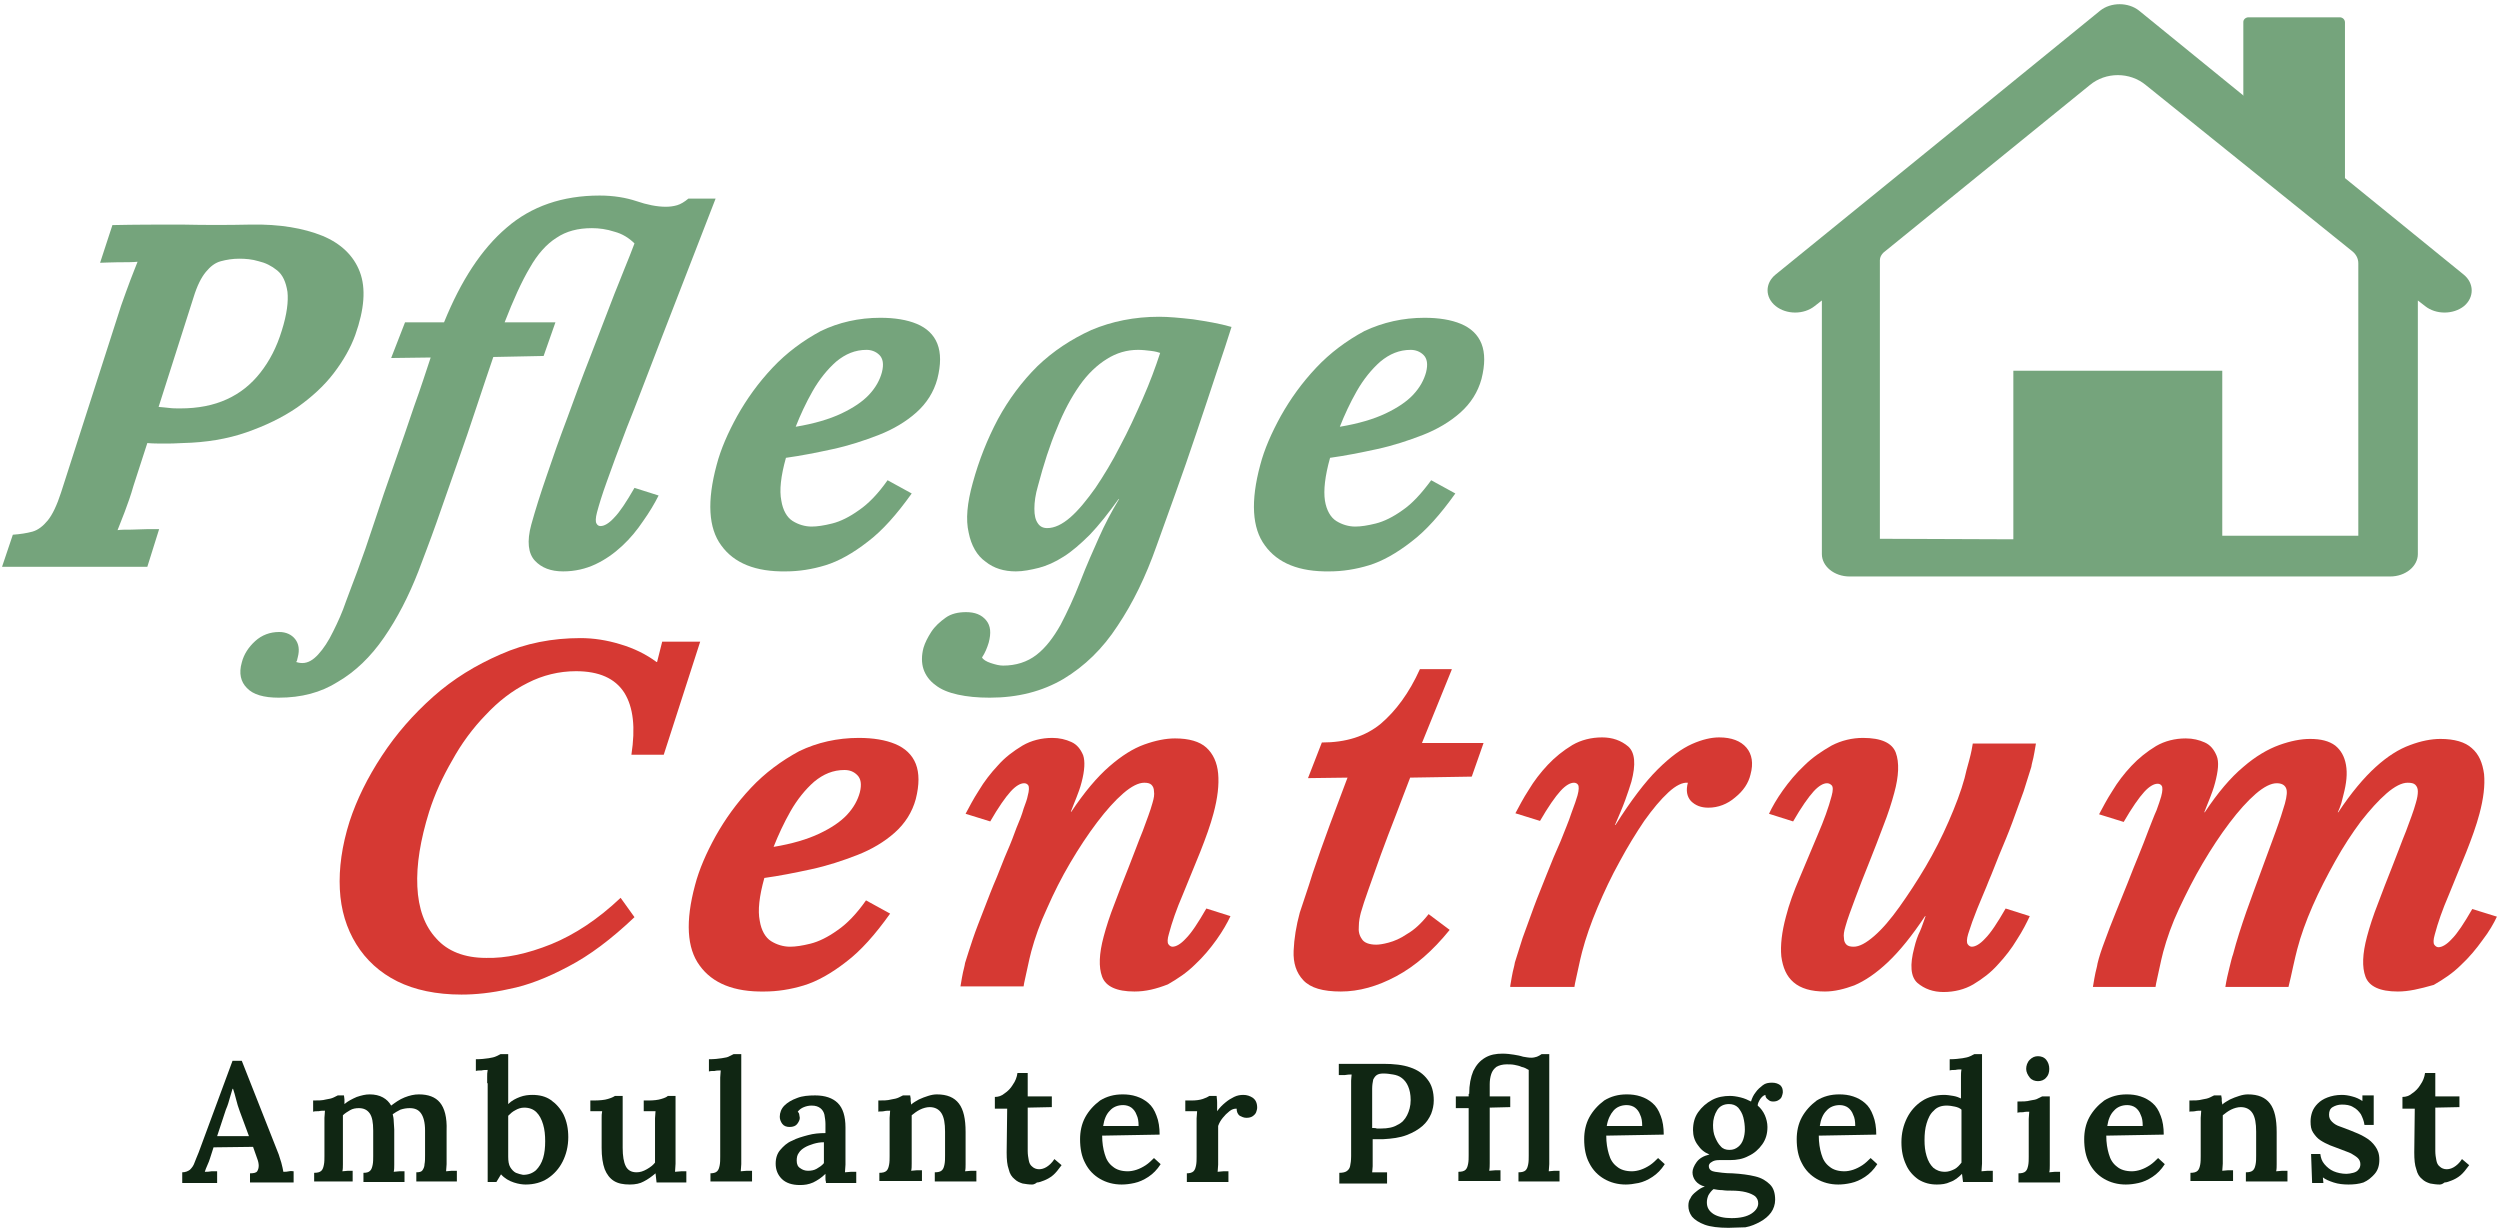
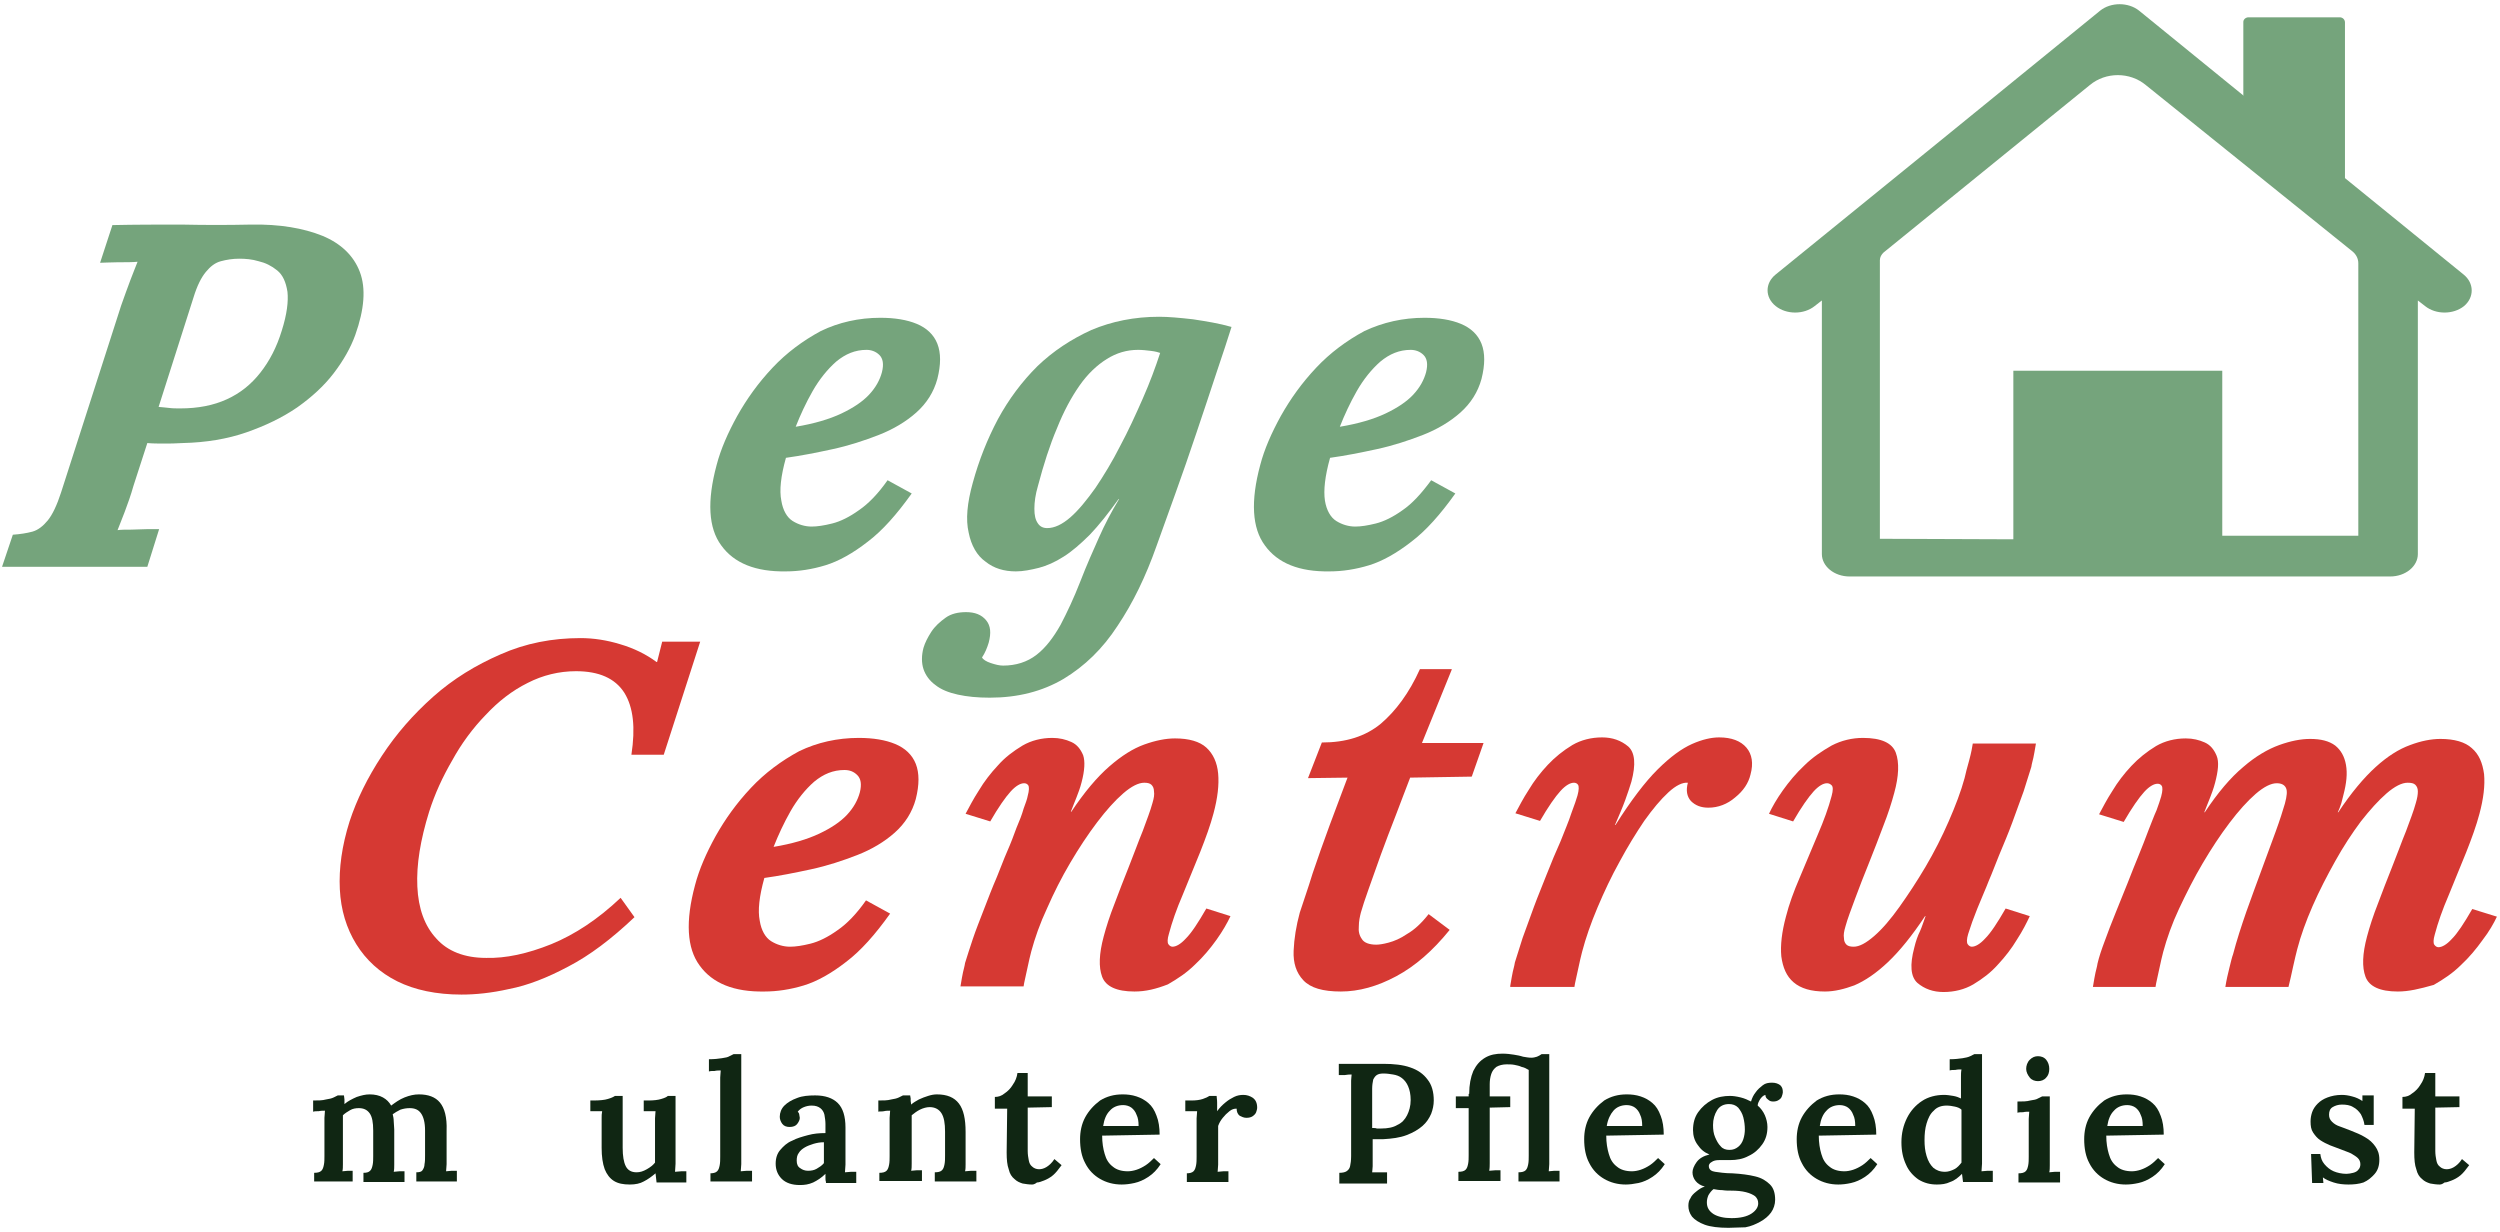
<svg xmlns="http://www.w3.org/2000/svg" width="142" height="70" viewBox="0 0 142 70" fill="none">
  <path d="M14.258 12.756C15.891 12.727 17.232 12.959 18.311 13.393C19.361 13.826 20.09 14.521 20.439 15.446C20.789 16.372 20.702 17.558 20.177 19.033C19.915 19.756 19.506 20.479 18.952 21.203C18.398 21.926 17.699 22.562 16.882 23.14C16.037 23.719 15.074 24.182 13.995 24.558C12.917 24.934 11.692 25.136 10.38 25.165C9.972 25.194 9.593 25.194 9.301 25.194C8.98 25.194 8.689 25.194 8.368 25.165L7.581 27.595C7.435 28.116 7.26 28.607 7.085 29.07C6.91 29.533 6.764 29.88 6.677 30.112C6.881 30.083 7.143 30.083 7.464 30.083C7.785 30.083 8.076 30.054 8.397 30.054C8.689 30.054 8.922 30.054 9.039 30.054L8.368 32.194H0.116L0.729 30.372C1.137 30.343 1.516 30.285 1.837 30.198C2.157 30.112 2.449 29.88 2.711 29.562C2.974 29.244 3.236 28.694 3.469 27.971L6.881 17.355C7.056 16.864 7.231 16.372 7.406 15.909C7.581 15.446 7.726 15.099 7.814 14.868C7.522 14.897 7.143 14.897 6.677 14.897C6.239 14.897 5.89 14.926 5.685 14.926L6.385 12.785C7.697 12.756 9.009 12.756 10.322 12.756C11.634 12.785 12.946 12.785 14.258 12.756ZM13.587 14.694C13.208 14.694 12.858 14.752 12.538 14.839C12.217 14.926 11.954 15.128 11.692 15.446C11.43 15.764 11.196 16.227 10.992 16.893L9.009 23.112C9.214 23.14 9.418 23.14 9.593 23.169C9.797 23.198 10.001 23.198 10.234 23.198C11.255 23.198 12.129 23.025 12.887 22.678C13.646 22.331 14.258 21.839 14.783 21.174C15.308 20.508 15.716 19.727 16.007 18.773C16.299 17.847 16.386 17.124 16.328 16.574C16.241 16.025 16.066 15.62 15.745 15.36C15.424 15.099 15.074 14.926 14.695 14.839C14.316 14.723 13.937 14.694 13.587 14.694Z" fill="#75A47C" />
-   <path d="M15.832 39.628C14.986 39.628 14.374 39.455 14.024 39.078C13.674 38.731 13.558 38.24 13.733 37.632C13.849 37.169 14.112 36.764 14.491 36.417C14.87 36.07 15.336 35.897 15.861 35.897C16.24 35.897 16.561 36.041 16.765 36.302C16.969 36.562 17.028 36.909 16.911 37.343C16.911 37.372 16.882 37.43 16.882 37.459C16.882 37.517 16.853 37.545 16.823 37.603C16.911 37.632 17.028 37.661 17.173 37.661C17.494 37.661 17.786 37.488 18.077 37.169C18.369 36.851 18.66 36.417 18.923 35.868C19.185 35.347 19.448 34.769 19.652 34.161C19.885 33.554 20.089 32.975 20.293 32.455C20.585 31.674 20.906 30.748 21.256 29.678C21.605 28.607 21.985 27.508 22.393 26.351C22.801 25.194 23.18 24.095 23.53 23.054C23.909 22.012 24.201 21.087 24.463 20.306L22.218 20.335L23.005 18.31H25.221C26.183 15.938 27.35 14.145 28.778 12.93C30.178 11.715 31.956 11.107 34.056 11.107C34.843 11.107 35.543 11.223 36.155 11.426C36.739 11.628 37.322 11.744 37.817 11.744C38.051 11.744 38.255 11.715 38.459 11.657C38.663 11.599 38.896 11.454 39.1 11.281H40.646C39.421 14.434 38.401 17.066 37.584 19.178C36.768 21.289 36.126 22.996 35.601 24.297C35.106 25.599 34.727 26.612 34.464 27.364C34.202 28.087 34.027 28.665 33.91 29.099C33.823 29.417 33.823 29.649 33.881 29.735C33.939 29.851 34.027 29.88 34.114 29.88C34.318 29.88 34.581 29.735 34.872 29.417C35.193 29.099 35.572 28.521 36.039 27.711L37.409 28.145C37.176 28.607 36.884 29.099 36.534 29.591C36.184 30.112 35.805 30.574 35.339 31.008C34.872 31.442 34.377 31.789 33.823 32.05C33.269 32.31 32.656 32.455 31.986 32.455C31.286 32.455 30.761 32.252 30.382 31.847C30.003 31.442 29.916 30.748 30.178 29.793C30.411 28.954 30.703 28.029 31.053 27.017C31.402 25.975 31.782 24.905 32.219 23.748C32.627 22.62 33.065 21.434 33.531 20.248C33.998 19.062 34.435 17.876 34.901 16.69C35.047 16.343 35.222 15.88 35.456 15.302C35.689 14.723 35.893 14.231 36.039 13.826C35.718 13.508 35.339 13.277 34.901 13.161C34.464 13.017 34.027 12.959 33.619 12.959C32.831 12.959 32.161 13.132 31.607 13.508C31.053 13.855 30.528 14.434 30.09 15.215C29.624 15.996 29.157 17.037 28.662 18.31H31.548L30.878 20.219L28.02 20.277C27.758 21.058 27.437 21.983 27.087 23.054C26.737 24.124 26.358 25.223 25.95 26.38C25.542 27.537 25.163 28.636 24.784 29.707C24.405 30.777 24.055 31.674 23.763 32.455C23.209 33.872 22.568 35.116 21.809 36.215C21.051 37.314 20.177 38.153 19.185 38.731C18.223 39.339 17.115 39.628 15.832 39.628Z" fill="#75A47C" />
  <path d="M50.006 18.05C50.822 18.05 51.522 18.165 52.076 18.397C52.63 18.628 53.038 19.004 53.242 19.525C53.447 20.046 53.447 20.711 53.242 21.521C53.038 22.273 52.63 22.909 52.047 23.43C51.464 23.95 50.735 24.384 49.919 24.703C49.102 25.021 48.227 25.31 47.294 25.512C46.361 25.715 45.486 25.888 44.641 26.004C44.349 27.046 44.262 27.855 44.379 28.434C44.466 28.983 44.699 29.388 45.02 29.591C45.341 29.793 45.72 29.909 46.099 29.909C46.419 29.909 46.799 29.851 47.265 29.735C47.732 29.62 48.257 29.36 48.781 28.983C49.335 28.607 49.889 28.029 50.414 27.277L51.785 28.029C50.939 29.215 50.123 30.14 49.277 30.777C48.461 31.413 47.644 31.876 46.886 32.107C46.128 32.339 45.37 32.455 44.641 32.455C42.921 32.483 41.696 31.992 40.967 30.979C40.238 29.996 40.151 28.463 40.705 26.409C40.938 25.512 41.346 24.587 41.871 23.632C42.425 22.649 43.066 21.752 43.883 20.884C44.67 20.046 45.603 19.351 46.624 18.802C47.644 18.31 48.781 18.05 50.006 18.05ZM49.219 19.872C48.577 19.872 48.023 20.103 47.498 20.537C47.003 20.971 46.536 21.55 46.157 22.215C45.778 22.88 45.457 23.574 45.195 24.24C46.245 24.066 47.119 23.806 47.79 23.488C48.461 23.169 48.985 22.822 49.364 22.417C49.744 22.012 49.977 21.578 50.093 21.145C50.21 20.682 50.152 20.364 49.948 20.161C49.744 19.959 49.481 19.872 49.219 19.872Z" fill="#75A47C" />
  <path d="M56.216 39.628C55.516 39.628 54.933 39.57 54.408 39.455C53.883 39.339 53.446 39.165 53.125 38.905C52.805 38.674 52.571 38.355 52.455 38.008C52.338 37.661 52.338 37.227 52.455 36.793C52.542 36.504 52.688 36.215 52.892 35.897C53.096 35.578 53.388 35.318 53.709 35.087C54.029 34.855 54.437 34.769 54.875 34.769C55.37 34.769 55.749 34.913 56.012 35.231C56.274 35.55 56.303 35.955 56.158 36.504C56.07 36.793 55.954 37.083 55.779 37.343C55.837 37.459 56.012 37.574 56.274 37.661C56.537 37.748 56.77 37.806 56.974 37.806C57.703 37.806 58.345 37.603 58.869 37.198C59.394 36.793 59.832 36.215 60.24 35.492C60.619 34.769 60.998 33.959 61.348 33.062C61.727 32.078 62.106 31.24 62.427 30.517C62.748 29.793 63.127 29.07 63.564 28.347H63.535C62.952 29.157 62.427 29.822 61.902 30.372C61.377 30.893 60.881 31.326 60.415 31.616C59.919 31.934 59.453 32.136 59.015 32.252C58.549 32.368 58.111 32.455 57.703 32.455C57.032 32.455 56.449 32.281 55.983 31.905C55.487 31.558 55.166 30.979 55.021 30.256C54.846 29.504 54.933 28.578 55.254 27.422C55.604 26.149 56.07 24.963 56.683 23.806C57.295 22.678 58.053 21.665 58.928 20.797C59.832 19.93 60.852 19.265 61.989 18.744C63.156 18.252 64.439 17.992 65.838 17.992C66.363 17.992 67.005 18.05 67.763 18.136C68.521 18.252 69.25 18.368 69.95 18.57C69.745 19.235 69.454 20.103 69.104 21.145C68.754 22.215 68.375 23.343 67.967 24.558C67.559 25.773 67.15 26.959 66.742 28.087C66.334 29.215 65.984 30.198 65.692 31.008C65.08 32.744 64.351 34.248 63.476 35.55C62.631 36.851 61.61 37.835 60.415 38.558C59.19 39.281 57.791 39.628 56.216 39.628ZM59.482 29.996C59.89 29.996 60.327 29.793 60.794 29.388C61.26 28.983 61.727 28.405 62.223 27.711C62.689 27.017 63.185 26.207 63.622 25.339C64.089 24.471 64.497 23.574 64.905 22.649C65.313 21.723 65.634 20.855 65.897 20.046C65.809 20.017 65.634 19.959 65.372 19.93C65.138 19.901 64.876 19.872 64.643 19.872C64.001 19.872 63.418 20.046 62.864 20.393C62.31 20.74 61.785 21.231 61.319 21.897C60.852 22.562 60.415 23.372 60.036 24.326C59.628 25.281 59.278 26.38 58.957 27.595C58.811 28.087 58.753 28.521 58.753 28.897C58.753 29.273 58.811 29.533 58.957 29.735C59.074 29.909 59.248 29.996 59.482 29.996Z" fill="#75A47C" />
  <path d="M80.913 18.05C81.73 18.05 82.429 18.165 82.983 18.397C83.537 18.628 83.945 19.004 84.15 19.525C84.354 20.046 84.354 20.711 84.15 21.521C83.945 22.273 83.537 22.909 82.954 23.43C82.371 23.95 81.642 24.384 80.826 24.703C80.009 25.021 79.134 25.31 78.201 25.512C77.268 25.715 76.394 25.888 75.548 26.004C75.256 27.046 75.169 27.855 75.256 28.434C75.344 28.983 75.577 29.388 75.898 29.591C76.219 29.793 76.598 29.909 76.977 29.909C77.297 29.909 77.677 29.851 78.143 29.735C78.61 29.62 79.134 29.36 79.659 28.983C80.213 28.607 80.738 28.029 81.292 27.277L82.663 28.029C81.817 29.215 81.001 30.14 80.155 30.777C79.338 31.413 78.522 31.876 77.764 32.107C77.006 32.339 76.248 32.455 75.519 32.455C73.799 32.483 72.574 31.992 71.845 30.979C71.116 29.996 71.028 28.463 71.582 26.409C71.816 25.512 72.224 24.587 72.749 23.632C73.303 22.649 73.944 21.752 74.761 20.884C75.548 20.046 76.481 19.351 77.502 18.802C78.551 18.31 79.688 18.05 80.913 18.05ZM80.126 19.872C79.484 19.872 78.93 20.103 78.406 20.537C77.91 20.971 77.443 21.55 77.064 22.215C76.685 22.88 76.364 23.574 76.102 24.24C77.152 24.066 78.026 23.806 78.697 23.488C79.368 23.169 79.892 22.822 80.272 22.417C80.651 22.012 80.884 21.578 81.001 21.145C81.117 20.682 81.059 20.364 80.855 20.161C80.651 19.959 80.388 19.872 80.126 19.872Z" fill="#75A47C" />
  <path d="M32.977 36.244C33.706 36.244 34.464 36.359 35.222 36.591C36.01 36.822 36.709 37.169 37.292 37.603H37.322L37.613 36.446H39.771L37.701 42.868H35.864C36.097 41.335 35.98 40.178 35.456 39.339C34.931 38.529 34.027 38.124 32.715 38.124C31.752 38.124 30.819 38.355 29.974 38.789C29.099 39.223 28.312 39.831 27.583 40.612C26.854 41.364 26.212 42.231 25.688 43.186C25.134 44.141 24.696 45.095 24.375 46.107C23.88 47.698 23.646 49.116 23.705 50.359C23.763 51.603 24.113 52.587 24.784 53.31C25.425 54.033 26.387 54.409 27.612 54.409C28.72 54.438 29.945 54.178 31.315 53.628C32.656 53.078 33.968 52.211 35.251 50.996L36.039 52.095C34.727 53.339 33.502 54.264 32.277 54.901C31.082 55.537 29.974 55.971 28.924 56.174C27.904 56.405 27 56.492 26.212 56.492C24.784 56.492 23.559 56.231 22.568 55.74C21.576 55.248 20.789 54.525 20.235 53.628C19.681 52.731 19.36 51.69 19.302 50.504C19.244 49.318 19.419 48.045 19.856 46.657C20.264 45.413 20.876 44.169 21.693 42.926C22.509 41.682 23.471 40.583 24.609 39.57C25.746 38.558 27.029 37.777 28.428 37.169C29.857 36.533 31.373 36.244 32.977 36.244Z" fill="#D63933" />
  <path d="M48.78 41.913C49.597 41.913 50.297 42.029 50.851 42.26C51.405 42.492 51.813 42.868 52.017 43.388C52.221 43.909 52.221 44.574 52.017 45.384C51.813 46.136 51.405 46.773 50.822 47.293C50.238 47.814 49.509 48.248 48.693 48.566C47.877 48.884 47.002 49.174 46.069 49.376C45.136 49.578 44.261 49.752 43.415 49.868C43.124 50.909 43.036 51.719 43.153 52.297C43.24 52.847 43.474 53.252 43.794 53.455C44.115 53.657 44.494 53.773 44.873 53.773C45.194 53.773 45.573 53.715 46.039 53.599C46.506 53.483 47.031 53.223 47.556 52.847C48.11 52.471 48.664 51.893 49.189 51.141L50.559 51.893C49.714 53.078 48.897 54.004 48.051 54.641C47.235 55.277 46.419 55.74 45.66 55.971C44.902 56.203 44.144 56.318 43.415 56.318C41.695 56.347 40.47 55.855 39.741 54.843C39.012 53.859 38.925 52.326 39.479 50.273C39.712 49.376 40.12 48.45 40.645 47.496C41.199 46.512 41.841 45.616 42.657 44.748C43.444 43.909 44.377 43.215 45.398 42.665C46.419 42.174 47.556 41.913 48.78 41.913ZM47.964 43.736C47.322 43.736 46.769 43.967 46.244 44.401C45.748 44.835 45.281 45.413 44.902 46.078C44.523 46.744 44.203 47.438 43.94 48.103C44.99 47.93 45.865 47.669 46.535 47.351C47.206 47.033 47.731 46.686 48.11 46.281C48.489 45.876 48.722 45.442 48.839 45.008C48.955 44.545 48.897 44.227 48.693 44.025C48.489 43.822 48.256 43.736 47.964 43.736Z" fill="#D63933" />
  <path d="M64.438 56.318C63.418 56.318 62.806 56.029 62.601 55.479C62.397 54.93 62.426 54.178 62.689 53.194C62.835 52.645 63.039 52.008 63.301 51.343C63.564 50.649 63.826 49.955 64.118 49.231C64.409 48.508 64.642 47.843 64.905 47.207C65.138 46.57 65.342 46.05 65.459 45.616C65.546 45.326 65.576 45.124 65.546 44.95C65.546 44.777 65.488 44.661 65.4 44.574C65.313 44.488 65.167 44.459 64.992 44.459C64.672 44.459 64.263 44.661 63.797 45.066C63.33 45.471 62.835 46.021 62.31 46.715C61.785 47.409 61.289 48.161 60.794 49C60.298 49.839 59.861 50.707 59.481 51.574C59.073 52.442 58.782 53.281 58.578 54.033C58.519 54.264 58.432 54.612 58.344 55.045C58.257 55.479 58.169 55.797 58.14 56.029H54.554C54.612 55.653 54.67 55.364 54.7 55.219C54.729 55.074 54.787 54.901 54.816 54.698C54.933 54.322 55.079 53.859 55.254 53.339C55.428 52.818 55.662 52.24 55.895 51.632C56.128 51.025 56.361 50.417 56.624 49.81C56.828 49.318 57.003 48.826 57.207 48.364C57.411 47.901 57.586 47.438 57.732 47.033C57.907 46.628 58.053 46.252 58.14 45.934C58.257 45.616 58.344 45.384 58.373 45.211C58.461 44.893 58.461 44.69 58.403 44.603C58.344 44.517 58.257 44.488 58.169 44.488C57.965 44.488 57.703 44.632 57.411 44.95C57.12 45.269 56.711 45.847 56.245 46.657L54.845 46.223C55.049 45.847 55.283 45.384 55.603 44.893C55.895 44.401 56.274 43.909 56.682 43.475C57.09 43.012 57.557 42.665 58.082 42.347C58.578 42.058 59.161 41.913 59.773 41.913C60.181 41.913 60.531 42 60.852 42.145C61.173 42.289 61.377 42.55 61.523 42.897C61.639 43.244 61.61 43.764 61.435 44.43C61.347 44.777 61.231 45.066 61.143 45.297C61.056 45.529 60.939 45.789 60.823 46.107H60.852C61.581 45.008 62.31 44.141 63.01 43.533C63.709 42.926 64.351 42.521 64.992 42.289C65.634 42.058 66.217 41.942 66.742 41.942C67.529 41.942 68.141 42.116 68.52 42.463C68.9 42.81 69.133 43.302 69.191 43.938C69.249 44.574 69.162 45.326 68.929 46.194C68.754 46.859 68.491 47.583 68.171 48.393C67.85 49.203 67.5 50.012 67.179 50.822C66.829 51.632 66.567 52.384 66.392 53.05C66.304 53.339 66.304 53.541 66.363 53.628C66.421 53.715 66.508 53.773 66.596 53.773C66.8 53.773 67.062 53.628 67.354 53.31C67.675 52.992 68.054 52.413 68.52 51.603L69.891 52.037C69.716 52.413 69.454 52.876 69.104 53.368C68.754 53.859 68.346 54.351 67.879 54.785C67.412 55.248 66.888 55.595 66.334 55.913C65.663 56.173 65.08 56.318 64.438 56.318Z" fill="#D63933" />
  <path d="M82.458 38.037L80.767 42.203H84.266L83.596 44.112L80.097 44.169C79.834 44.835 79.572 45.558 79.28 46.31C78.989 47.062 78.697 47.814 78.435 48.537C78.172 49.26 77.939 49.926 77.735 50.504C77.531 51.083 77.385 51.517 77.297 51.835C77.239 52.066 77.181 52.326 77.181 52.616C77.152 52.905 77.21 53.136 77.356 53.339C77.472 53.541 77.764 53.657 78.172 53.657C78.318 53.657 78.551 53.628 78.872 53.541C79.193 53.455 79.543 53.31 79.922 53.05C80.33 52.818 80.738 52.442 81.146 51.922L82.342 52.818C81.38 54.004 80.388 54.872 79.309 55.45C78.231 56.029 77.181 56.318 76.16 56.318C75.14 56.318 74.44 56.116 74.032 55.682C73.624 55.248 73.449 54.698 73.478 54.004C73.507 53.31 73.624 52.587 73.828 51.835C74.032 51.198 74.294 50.475 74.557 49.607C74.848 48.74 75.169 47.843 75.519 46.888C75.869 45.934 76.219 45.037 76.539 44.169L74.294 44.198L75.081 42.174C76.452 42.174 77.56 41.826 78.435 41.103C79.28 40.38 80.038 39.368 80.651 38.008H82.458V38.037Z" fill="#D63933" />
  <path d="M85.782 56C85.841 55.624 85.899 55.335 85.928 55.19C85.957 55.045 86.016 54.872 86.045 54.669C86.161 54.293 86.307 53.831 86.482 53.281C86.686 52.731 86.89 52.153 87.124 51.517C87.357 50.88 87.619 50.273 87.852 49.665C88.115 49 88.377 48.364 88.64 47.785C88.873 47.178 89.106 46.657 89.252 46.194C89.427 45.731 89.544 45.384 89.602 45.182C89.689 44.864 89.689 44.661 89.631 44.574C89.573 44.488 89.485 44.459 89.398 44.459C89.194 44.459 88.931 44.603 88.64 44.922C88.348 45.24 87.94 45.818 87.473 46.628L86.074 46.194C86.278 45.818 86.511 45.355 86.832 44.864C87.124 44.372 87.503 43.88 87.911 43.446C88.319 43.012 88.785 42.636 89.31 42.318C89.806 42.029 90.389 41.884 91.001 41.884C91.585 41.884 92.08 42.058 92.489 42.405C92.868 42.752 92.926 43.417 92.663 44.401C92.576 44.69 92.459 45.037 92.314 45.442C92.168 45.847 91.964 46.31 91.731 46.859H91.76C92.634 45.471 93.451 44.401 94.151 43.707C94.88 42.983 95.521 42.521 96.104 42.26C96.687 42 97.212 41.884 97.65 41.884C98.349 41.884 98.874 42.087 99.195 42.463C99.516 42.839 99.603 43.359 99.428 43.996C99.312 44.488 99.02 44.922 98.553 45.297C98.116 45.674 97.591 45.876 97.037 45.876C96.629 45.876 96.308 45.76 96.046 45.5C95.813 45.24 95.754 44.893 95.871 44.459C95.579 44.43 95.2 44.603 94.763 45.008C94.326 45.413 93.888 45.934 93.392 46.628C92.926 47.322 92.459 48.074 91.993 48.942C91.526 49.781 91.118 50.649 90.739 51.545C90.36 52.442 90.069 53.281 89.864 54.062C89.806 54.293 89.719 54.641 89.631 55.074C89.544 55.508 89.456 55.826 89.427 56.058H85.782V56Z" fill="#D63933" />
  <path d="M103.657 56.318C102.869 56.318 102.286 56.145 101.878 55.797C101.47 55.45 101.266 54.959 101.178 54.322C101.12 53.686 101.207 52.934 101.441 52.066C101.616 51.372 101.878 50.649 102.228 49.839C102.578 49.029 102.899 48.219 103.249 47.409C103.598 46.599 103.861 45.876 104.036 45.211C104.123 44.893 104.123 44.69 104.036 44.603C103.948 44.517 103.861 44.488 103.773 44.488C103.569 44.488 103.307 44.632 103.015 44.95C102.724 45.269 102.315 45.847 101.849 46.657L100.479 46.223C100.653 45.847 100.916 45.384 101.266 44.893C101.616 44.401 102.024 43.909 102.49 43.475C102.957 43.012 103.482 42.665 104.036 42.347C104.59 42.058 105.202 41.913 105.814 41.913C106.864 41.913 107.476 42.203 107.681 42.752C107.885 43.302 107.856 44.083 107.593 45.037C107.447 45.587 107.243 46.223 106.981 46.888C106.718 47.583 106.456 48.277 106.164 49C105.873 49.723 105.61 50.388 105.377 51.025C105.144 51.661 104.94 52.182 104.823 52.616C104.736 52.905 104.706 53.107 104.736 53.281C104.736 53.455 104.794 53.57 104.881 53.657C104.969 53.744 105.115 53.773 105.29 53.773C105.61 53.773 105.989 53.57 106.456 53.165C106.922 52.76 107.389 52.211 107.885 51.517C108.38 50.822 108.876 50.07 109.372 49.231C109.867 48.393 110.305 47.525 110.684 46.657C111.063 45.789 111.384 44.95 111.588 44.198C111.646 43.938 111.734 43.591 111.85 43.186C111.967 42.752 112.025 42.434 112.054 42.231H115.641C115.582 42.607 115.524 42.897 115.495 43.041C115.466 43.186 115.407 43.359 115.378 43.562C115.262 43.938 115.116 44.401 114.941 44.95C114.737 45.5 114.533 46.078 114.299 46.715C114.066 47.351 113.804 47.959 113.541 48.595C113.337 49.087 113.162 49.578 112.958 50.041C112.783 50.504 112.579 50.938 112.433 51.314C112.258 51.719 112.142 52.066 112.025 52.355C111.908 52.674 111.85 52.905 111.792 53.05C111.704 53.339 111.704 53.541 111.763 53.628C111.821 53.715 111.908 53.773 111.996 53.773C112.2 53.773 112.463 53.628 112.754 53.31C113.075 52.992 113.454 52.413 113.92 51.603L115.291 52.037C115.116 52.413 114.883 52.876 114.562 53.368C114.27 53.859 113.891 54.351 113.483 54.785C113.075 55.248 112.608 55.595 112.083 55.913C111.588 56.203 111.005 56.347 110.392 56.347C109.809 56.347 109.313 56.174 108.905 55.826C108.526 55.479 108.468 54.814 108.73 53.831C108.818 53.455 108.934 53.136 109.051 52.905C109.168 52.645 109.255 52.355 109.372 52.037H109.343C108.614 53.136 107.914 54.004 107.243 54.641C106.573 55.277 105.931 55.711 105.319 55.971C104.765 56.174 104.211 56.318 103.657 56.318Z" fill="#D63933" />
  <path d="M136.197 56.318C135.176 56.318 134.564 56.029 134.36 55.479C134.156 54.93 134.185 54.178 134.447 53.194C134.593 52.645 134.797 52.008 135.06 51.343C135.322 50.649 135.585 49.955 135.876 49.231C136.168 48.508 136.401 47.843 136.663 47.207C136.897 46.57 137.101 46.05 137.217 45.616C137.305 45.326 137.334 45.124 137.334 44.95C137.334 44.777 137.276 44.661 137.188 44.574C137.101 44.488 136.955 44.459 136.751 44.459C136.43 44.459 136.022 44.661 135.555 45.066C135.089 45.471 134.622 45.992 134.097 46.657C133.602 47.322 133.106 48.074 132.64 48.913C132.173 49.752 131.736 50.591 131.357 51.459C130.978 52.326 130.686 53.136 130.482 53.917C130.424 54.149 130.336 54.496 130.249 54.901C130.161 55.306 130.074 55.711 129.986 56.058H126.4C126.458 55.682 126.546 55.306 126.633 54.959C126.72 54.612 126.779 54.351 126.837 54.207C127.041 53.426 127.304 52.616 127.595 51.777C127.887 50.967 128.178 50.157 128.47 49.376C128.762 48.595 129.024 47.872 129.257 47.236C129.49 46.599 129.665 46.05 129.782 45.645C129.899 45.211 129.928 44.922 129.84 44.748C129.753 44.574 129.578 44.488 129.316 44.488C128.995 44.488 128.587 44.69 128.12 45.095C127.654 45.5 127.158 46.05 126.633 46.744C126.108 47.438 125.612 48.19 125.117 49.029C124.621 49.868 124.184 50.736 123.776 51.603C123.367 52.471 123.076 53.31 122.872 54.062C122.813 54.293 122.726 54.641 122.638 55.074C122.551 55.508 122.463 55.826 122.434 56.058H118.877C118.935 55.682 118.994 55.393 119.023 55.248C119.052 55.103 119.11 54.93 119.139 54.727C119.227 54.351 119.373 53.917 119.548 53.455C119.723 52.963 119.927 52.442 120.16 51.864C120.393 51.285 120.626 50.707 120.86 50.128C121.064 49.607 121.268 49.087 121.472 48.595C121.676 48.103 121.851 47.641 122.026 47.178C122.201 46.744 122.347 46.339 122.493 46.021C122.609 45.703 122.697 45.442 122.755 45.24C122.842 44.922 122.842 44.719 122.784 44.632C122.726 44.545 122.638 44.517 122.551 44.517C122.347 44.517 122.084 44.661 121.793 44.979C121.501 45.297 121.093 45.876 120.626 46.686L119.227 46.252C119.431 45.876 119.664 45.413 119.985 44.922C120.277 44.43 120.656 43.938 121.064 43.504C121.472 43.07 121.939 42.694 122.463 42.376C122.959 42.087 123.542 41.942 124.155 41.942C124.563 41.942 124.913 42.029 125.233 42.173C125.554 42.318 125.758 42.578 125.904 42.926C126.05 43.273 125.992 43.793 125.817 44.459C125.729 44.806 125.612 45.095 125.525 45.326C125.438 45.558 125.321 45.818 125.204 46.136H125.233C125.962 45.037 126.691 44.169 127.42 43.562C128.12 42.955 128.82 42.55 129.461 42.318C130.103 42.087 130.686 41.971 131.211 41.971C131.823 41.971 132.29 42.087 132.64 42.347C132.96 42.607 133.164 42.955 133.252 43.446C133.339 43.938 133.281 44.488 133.106 45.153C133.077 45.297 133.019 45.471 132.989 45.616C132.931 45.789 132.873 45.963 132.785 46.136H132.815C133.543 45.037 134.272 44.169 134.943 43.562C135.614 42.955 136.255 42.55 136.897 42.318C137.509 42.087 138.092 41.971 138.617 41.971C139.404 41.971 140.017 42.145 140.396 42.492C140.804 42.839 141.008 43.331 141.095 43.967C141.154 44.603 141.066 45.355 140.833 46.223C140.658 46.888 140.396 47.612 140.075 48.422C139.754 49.231 139.404 50.041 139.084 50.851C138.734 51.661 138.471 52.413 138.296 53.078C138.209 53.368 138.209 53.57 138.267 53.657C138.325 53.744 138.413 53.802 138.5 53.802C138.704 53.802 138.967 53.657 139.258 53.339C139.579 53.021 139.958 52.442 140.425 51.632L141.824 52.066C141.649 52.442 141.387 52.905 141.008 53.397C140.658 53.888 140.25 54.38 139.783 54.814C139.317 55.277 138.792 55.624 138.238 55.942C137.422 56.174 136.809 56.318 136.197 56.318Z" fill="#D63933" />
-   <path d="M10.351 67.136V66.587C10.525 66.587 10.671 66.529 10.788 66.442C10.905 66.326 10.992 66.211 11.05 66.037C11.109 65.864 11.196 65.69 11.284 65.459L13.208 60.252H13.733L15.832 65.574C15.861 65.69 15.92 65.835 15.978 66.037C16.036 66.24 16.066 66.413 16.095 66.558C16.211 66.558 16.299 66.558 16.416 66.529C16.532 66.5 16.62 66.529 16.678 66.529V67.165H14.2V66.645C14.404 66.645 14.549 66.616 14.608 66.529C14.666 66.442 14.695 66.326 14.695 66.211C14.695 66.095 14.666 65.95 14.608 65.806L14.374 65.141L12.129 65.169L11.925 65.806C11.896 65.921 11.838 66.037 11.779 66.182C11.721 66.326 11.663 66.442 11.633 66.558C11.75 66.558 11.867 66.558 12.013 66.529C12.158 66.529 12.275 66.529 12.333 66.529V67.194H10.351V67.136ZM12.333 64.533H14.141L13.616 63.116C13.529 62.884 13.47 62.682 13.412 62.45C13.354 62.219 13.296 62.017 13.237 61.843H13.208C13.179 61.959 13.121 62.132 13.062 62.335C13.004 62.537 12.946 62.769 12.829 63.029L12.333 64.533Z" fill="#102613" />
  <path d="M17.844 67.136V66.616C18.019 66.616 18.165 66.587 18.253 66.5C18.34 66.413 18.369 66.297 18.398 66.153C18.428 66.008 18.428 65.835 18.428 65.661V63.868C18.428 63.752 18.428 63.636 18.428 63.492C18.428 63.376 18.457 63.231 18.457 63.087C18.34 63.087 18.224 63.087 18.107 63.116C17.99 63.116 17.874 63.116 17.786 63.145V62.508C18.078 62.508 18.311 62.508 18.515 62.45C18.69 62.422 18.836 62.393 18.953 62.335C19.069 62.277 19.127 62.248 19.186 62.219H19.536C19.536 62.277 19.565 62.364 19.565 62.45C19.565 62.537 19.565 62.624 19.565 62.711C19.769 62.537 20.002 62.422 20.265 62.306C20.527 62.219 20.76 62.161 20.994 62.161C21.285 62.161 21.547 62.219 21.752 62.335C21.956 62.45 22.102 62.595 22.218 62.797C22.451 62.624 22.685 62.45 22.976 62.335C23.268 62.219 23.53 62.161 23.793 62.161C24.317 62.161 24.726 62.306 24.988 62.624C25.251 62.942 25.396 63.463 25.367 64.215V65.748C25.367 65.864 25.367 65.979 25.367 66.124C25.367 66.269 25.338 66.413 25.338 66.529C25.455 66.529 25.542 66.5 25.659 66.5C25.776 66.5 25.863 66.5 25.95 66.5V67.107H23.647V66.587C23.822 66.587 23.939 66.558 23.997 66.471C24.055 66.384 24.113 66.269 24.113 66.124C24.143 65.979 24.143 65.806 24.143 65.632V64.215C24.143 63.752 24.055 63.434 23.909 63.231C23.764 63.029 23.559 62.942 23.268 62.942C23.093 62.942 22.918 62.971 22.743 63.029C22.568 63.116 22.422 63.203 22.306 63.289C22.335 63.405 22.364 63.55 22.364 63.694C22.364 63.839 22.393 63.983 22.393 64.157C22.393 64.417 22.393 64.707 22.393 64.967C22.393 65.227 22.393 65.488 22.393 65.777C22.393 65.893 22.393 66.008 22.393 66.153C22.393 66.297 22.393 66.442 22.364 66.558C22.481 66.558 22.568 66.529 22.685 66.529C22.801 66.529 22.889 66.529 22.976 66.529V67.136H20.644V66.616C20.819 66.616 20.935 66.587 21.023 66.5C21.11 66.413 21.139 66.297 21.169 66.153C21.198 66.008 21.198 65.835 21.198 65.661V64.215C21.198 63.752 21.139 63.434 20.994 63.231C20.848 63.029 20.644 62.942 20.381 62.942C20.206 62.942 20.031 62.971 19.886 63.058C19.74 63.145 19.594 63.231 19.477 63.347C19.477 63.434 19.477 63.521 19.477 63.578C19.477 63.665 19.477 63.752 19.477 63.81V65.748C19.477 65.864 19.477 65.979 19.477 66.124C19.477 66.269 19.477 66.413 19.448 66.529C19.565 66.529 19.652 66.5 19.769 66.5C19.886 66.5 19.973 66.5 20.031 66.5V67.107H17.844V67.136Z" fill="#102613" />
-   <path d="M27.671 61.525C27.671 61.409 27.671 61.293 27.671 61.178C27.671 61.033 27.671 60.917 27.7 60.773C27.583 60.773 27.467 60.773 27.35 60.802C27.204 60.802 27.117 60.802 27.029 60.831V60.165C27.321 60.165 27.554 60.136 27.758 60.107C27.933 60.078 28.079 60.05 28.196 59.992C28.312 59.934 28.371 59.905 28.429 59.876H28.866V62.711C29.07 62.508 29.304 62.393 29.537 62.306C29.77 62.219 30.003 62.19 30.237 62.19C30.645 62.19 30.995 62.277 31.286 62.479C31.578 62.682 31.84 62.971 32.015 63.318C32.19 63.694 32.278 64.099 32.278 64.591C32.278 65.112 32.161 65.574 31.957 65.979C31.753 66.384 31.461 66.703 31.111 66.934C30.762 67.165 30.324 67.281 29.858 67.281C29.683 67.281 29.449 67.252 29.187 67.165C28.925 67.079 28.662 66.934 28.458 66.703L28.196 67.136H27.7V61.525H27.671ZM28.866 65.69C28.866 65.95 28.895 66.153 28.983 66.297C29.07 66.442 29.187 66.558 29.304 66.616C29.449 66.674 29.566 66.703 29.712 66.731C30.003 66.731 30.237 66.645 30.441 66.471C30.616 66.297 30.762 66.066 30.849 65.777C30.936 65.488 30.966 65.169 30.966 64.822C30.966 64.475 30.936 64.157 30.849 63.868C30.762 63.578 30.645 63.347 30.47 63.174C30.295 63 30.062 62.913 29.77 62.913C29.595 62.913 29.42 62.971 29.274 63.058C29.099 63.145 28.983 63.26 28.866 63.376V65.69Z" fill="#102613" />
  <path d="M35.776 67.281C35.397 67.281 35.106 67.223 34.873 67.079C34.639 66.934 34.464 66.703 34.348 66.413C34.231 66.095 34.173 65.69 34.173 65.198V63.897C34.173 63.781 34.173 63.665 34.173 63.521C34.173 63.376 34.173 63.26 34.202 63.116C34.085 63.116 33.969 63.116 33.852 63.116C33.735 63.116 33.619 63.116 33.531 63.116V62.508H33.706C34.056 62.508 34.348 62.479 34.523 62.422C34.727 62.364 34.843 62.306 34.931 62.248H35.368V65.198C35.368 65.661 35.426 66.008 35.543 66.24C35.66 66.471 35.864 66.587 36.156 66.587C36.36 66.587 36.535 66.529 36.739 66.413C36.943 66.297 37.089 66.182 37.205 66.037V63.926C37.205 63.81 37.205 63.665 37.205 63.521C37.205 63.376 37.234 63.26 37.234 63.116C37.118 63.116 37.001 63.116 36.884 63.116C36.768 63.116 36.651 63.116 36.564 63.116V62.508H36.826C37.118 62.508 37.38 62.479 37.555 62.422C37.759 62.364 37.876 62.306 37.934 62.248H38.371V65.69C38.371 65.777 38.371 65.921 38.371 66.095C38.371 66.269 38.342 66.413 38.342 66.558C38.459 66.558 38.576 66.529 38.692 66.529C38.809 66.529 38.925 66.529 38.984 66.529V67.165H37.293C37.293 67.079 37.264 66.992 37.264 66.905C37.264 66.818 37.234 66.731 37.234 66.645C37.03 66.818 36.797 66.992 36.564 67.107C36.36 67.223 36.097 67.281 35.776 67.281Z" fill="#102613" />
  <path d="M40.325 66.645C40.5 66.645 40.646 66.616 40.733 66.529C40.821 66.442 40.85 66.326 40.879 66.182C40.908 66.037 40.908 65.864 40.908 65.69V61.554C40.908 61.438 40.908 61.322 40.908 61.207C40.908 61.062 40.937 60.946 40.937 60.802C40.821 60.802 40.704 60.802 40.587 60.831C40.471 60.831 40.354 60.831 40.267 60.859V60.165C40.558 60.165 40.821 60.136 40.996 60.107C41.2 60.078 41.346 60.05 41.433 59.992C41.55 59.934 41.608 59.905 41.666 59.876H42.104V65.748C42.104 65.864 42.104 65.979 42.104 66.124C42.104 66.269 42.074 66.413 42.074 66.529C42.191 66.529 42.308 66.5 42.424 66.5C42.541 66.5 42.628 66.5 42.716 66.5V67.107H40.354V66.645H40.325Z" fill="#102613" />
  <path d="M46.915 67.136C46.886 67.05 46.886 66.963 46.886 66.905C46.886 66.847 46.886 66.76 46.886 66.674C46.653 66.905 46.419 67.05 46.186 67.165C45.924 67.281 45.691 67.31 45.428 67.31C44.991 67.31 44.641 67.194 44.407 66.963C44.174 66.731 44.058 66.442 44.058 66.095C44.058 65.777 44.145 65.516 44.32 65.314C44.495 65.112 44.699 64.909 44.991 64.793C45.253 64.649 45.574 64.562 45.895 64.475C46.215 64.388 46.536 64.359 46.886 64.359V63.839C46.886 63.665 46.857 63.492 46.828 63.318C46.798 63.174 46.711 63.029 46.594 62.942C46.478 62.855 46.332 62.797 46.099 62.797C45.953 62.797 45.807 62.826 45.661 62.884C45.516 62.942 45.399 63.029 45.311 63.145C45.37 63.203 45.399 63.26 45.399 63.318C45.399 63.376 45.428 63.434 45.428 63.492C45.428 63.607 45.37 63.723 45.282 63.839C45.195 63.955 45.049 64.012 44.845 64.012C44.67 64.012 44.524 63.955 44.437 63.839C44.349 63.723 44.291 63.578 44.291 63.434C44.291 63.203 44.378 62.971 44.553 62.797C44.728 62.624 44.962 62.479 45.282 62.364C45.574 62.248 45.924 62.219 46.303 62.219C46.857 62.219 47.294 62.364 47.586 62.653C47.877 62.942 48.023 63.405 48.023 64.041C48.023 64.273 48.023 64.475 48.023 64.649C48.023 64.822 48.023 65.025 48.023 65.198C48.023 65.372 48.023 65.574 48.023 65.806C48.023 65.893 48.023 66.008 48.023 66.153C48.023 66.297 47.994 66.442 47.994 66.587C48.111 66.587 48.227 66.558 48.344 66.558C48.461 66.558 48.548 66.558 48.635 66.558V67.194H46.915V67.136ZM46.798 64.88C46.594 64.88 46.419 64.909 46.215 64.967C46.04 65.025 45.865 65.083 45.72 65.169C45.574 65.256 45.457 65.343 45.37 65.488C45.282 65.603 45.253 65.748 45.253 65.921C45.253 66.124 45.311 66.269 45.457 66.355C45.574 66.442 45.72 66.5 45.895 66.5C46.069 66.5 46.245 66.471 46.39 66.384C46.536 66.297 46.682 66.211 46.798 66.066C46.798 66.008 46.798 65.921 46.798 65.864C46.798 65.806 46.798 65.719 46.798 65.661C46.798 65.574 46.798 65.459 46.798 65.314C46.798 65.169 46.798 65.025 46.798 64.88Z" fill="#102613" />
  <path d="M49.947 67.136V66.616C50.122 66.616 50.268 66.587 50.355 66.5C50.443 66.413 50.472 66.297 50.501 66.153C50.53 66.008 50.53 65.835 50.53 65.661V63.868C50.53 63.752 50.53 63.636 50.53 63.492C50.53 63.376 50.559 63.231 50.559 63.087C50.443 63.087 50.326 63.087 50.209 63.116C50.093 63.145 49.976 63.116 49.889 63.145V62.508C50.18 62.508 50.413 62.508 50.618 62.45C50.793 62.422 50.938 62.393 51.055 62.335C51.172 62.277 51.23 62.248 51.288 62.219H51.697C51.697 62.277 51.726 62.335 51.726 62.393C51.726 62.45 51.726 62.479 51.726 62.537C51.726 62.595 51.755 62.653 51.755 62.74C51.871 62.624 52.046 62.537 52.192 62.45C52.367 62.364 52.542 62.306 52.717 62.248C52.892 62.19 53.067 62.161 53.213 62.161C53.796 62.161 54.204 62.335 54.467 62.682C54.729 63.029 54.846 63.55 54.846 64.302V65.748C54.846 65.864 54.846 65.979 54.846 66.124C54.846 66.269 54.846 66.413 54.816 66.529C54.933 66.529 55.05 66.5 55.166 66.5C55.283 66.5 55.37 66.5 55.458 66.5V67.107H53.096V66.587C53.271 66.587 53.417 66.558 53.504 66.471C53.592 66.384 53.621 66.269 53.65 66.124C53.679 65.979 53.679 65.806 53.679 65.632V64.273C53.679 63.81 53.621 63.463 53.475 63.231C53.329 63 53.096 62.884 52.804 62.884C52.63 62.884 52.425 62.942 52.251 63.029C52.075 63.116 51.93 63.231 51.784 63.347C51.784 63.434 51.784 63.492 51.784 63.578C51.784 63.665 51.784 63.752 51.784 63.839V65.719C51.784 65.835 51.784 65.95 51.784 66.095C51.784 66.24 51.784 66.384 51.755 66.5C51.871 66.5 51.959 66.471 52.075 66.471C52.192 66.471 52.28 66.471 52.367 66.471V67.079H49.947V67.136Z" fill="#102613" />
  <path d="M58.607 67.281C58.432 67.281 58.257 67.252 58.082 67.223C57.907 67.165 57.762 67.107 57.616 66.963C57.47 66.847 57.353 66.674 57.295 66.413C57.208 66.182 57.178 65.864 57.178 65.459L57.208 62.971H56.508V62.306C56.712 62.306 56.887 62.248 57.062 62.103C57.237 61.988 57.412 61.814 57.528 61.612C57.674 61.409 57.762 61.178 57.791 60.946H58.374V62.277H59.744V62.884L58.374 62.913V65.372C58.374 65.574 58.403 65.748 58.432 65.893C58.461 66.066 58.52 66.182 58.636 66.269C58.724 66.355 58.87 66.413 59.015 66.413C59.132 66.413 59.278 66.384 59.424 66.297C59.569 66.211 59.744 66.066 59.89 65.835L60.298 66.182C60.123 66.413 59.978 66.616 59.803 66.76C59.628 66.905 59.453 66.992 59.307 67.05C59.161 67.107 59.015 67.165 58.899 67.165C58.753 67.281 58.666 67.281 58.607 67.281Z" fill="#102613" />
  <path d="M63.709 67.281C63.243 67.281 62.835 67.165 62.485 66.963C62.135 66.76 61.843 66.471 61.639 66.066C61.435 65.69 61.348 65.227 61.348 64.707C61.348 64.273 61.435 63.839 61.639 63.463C61.843 63.087 62.135 62.769 62.485 62.508C62.864 62.277 63.272 62.161 63.768 62.161C64.03 62.161 64.293 62.19 64.555 62.277C64.817 62.364 65.022 62.479 65.226 62.653C65.43 62.826 65.576 63.058 65.692 63.376C65.809 63.665 65.867 64.041 65.867 64.446L62.602 64.504C62.602 64.909 62.66 65.256 62.747 65.546C62.835 65.864 62.98 66.095 63.214 66.269C63.418 66.442 63.709 66.529 64.059 66.529C64.205 66.529 64.38 66.5 64.555 66.442C64.73 66.384 64.905 66.297 65.08 66.182C65.255 66.066 65.401 65.921 65.546 65.777L65.925 66.124C65.721 66.442 65.488 66.674 65.226 66.847C64.963 67.021 64.701 67.136 64.438 67.194C64.176 67.252 63.943 67.281 63.709 67.281ZM62.66 63.955H64.672C64.672 63.694 64.642 63.492 64.555 63.318C64.497 63.145 64.38 63 64.263 62.913C64.147 62.826 63.972 62.769 63.797 62.769C63.476 62.769 63.214 62.884 63.039 63.087C62.835 63.289 62.718 63.578 62.66 63.955Z" fill="#102613" />
  <path d="M67.383 66.645C67.558 66.645 67.704 66.616 67.792 66.529C67.879 66.442 67.908 66.326 67.938 66.182C67.967 66.037 67.967 65.864 67.967 65.69V63.897C67.967 63.781 67.967 63.665 67.967 63.521C67.967 63.405 67.996 63.26 67.996 63.116C67.879 63.116 67.763 63.116 67.646 63.116C67.529 63.116 67.413 63.116 67.325 63.116V62.508H67.675C67.938 62.508 68.142 62.479 68.317 62.422C68.492 62.364 68.608 62.306 68.696 62.248H69.104C69.104 62.335 69.133 62.45 69.133 62.624C69.133 62.797 69.133 62.971 69.133 63.116C69.279 62.913 69.425 62.769 69.6 62.624C69.775 62.479 69.92 62.393 70.095 62.306C70.27 62.219 70.445 62.19 70.62 62.19C70.824 62.19 70.999 62.248 71.174 62.364C71.32 62.479 71.407 62.653 71.407 62.913C71.407 63 71.378 63.087 71.349 63.174C71.32 63.26 71.232 63.347 71.145 63.405C71.057 63.463 70.941 63.492 70.795 63.492C70.649 63.492 70.533 63.434 70.416 63.376C70.299 63.289 70.241 63.145 70.241 62.971C70.095 62.971 69.979 63 69.833 63.116C69.687 63.231 69.57 63.347 69.454 63.492C69.337 63.636 69.25 63.781 69.191 63.955V65.777C69.191 65.893 69.191 66.008 69.191 66.153C69.191 66.297 69.162 66.442 69.162 66.558C69.279 66.558 69.366 66.529 69.483 66.529C69.6 66.529 69.687 66.529 69.775 66.529V67.136H67.413V66.645H67.383Z" fill="#102613" />
  <path d="M76.073 66.616C76.248 66.616 76.394 66.587 76.481 66.529C76.569 66.471 76.656 66.384 76.685 66.24C76.715 66.095 76.744 65.921 76.744 65.661V61.843C76.744 61.669 76.744 61.525 76.744 61.38C76.744 61.236 76.773 61.12 76.773 61.033C76.656 61.033 76.54 61.033 76.394 61.062C76.248 61.062 76.131 61.062 76.044 61.062V60.426C76.452 60.426 76.889 60.426 77.298 60.426C77.735 60.426 78.143 60.426 78.581 60.426C79.164 60.426 79.689 60.483 80.097 60.628C80.534 60.773 80.855 61.004 81.088 61.322C81.322 61.612 81.438 62.017 81.438 62.508C81.438 62.769 81.38 63.029 81.292 63.26C81.176 63.521 81.03 63.752 80.797 63.955C80.564 64.157 80.272 64.331 79.893 64.475C79.514 64.62 79.076 64.678 78.552 64.707C78.435 64.707 78.347 64.707 78.26 64.707C78.172 64.707 78.056 64.707 77.968 64.707V65.748C77.968 65.921 77.968 66.095 77.968 66.24C77.968 66.384 77.939 66.5 77.939 66.587C78.027 66.587 78.114 66.587 78.231 66.587C78.347 66.587 78.435 66.587 78.552 66.587C78.668 66.587 78.727 66.587 78.785 66.587V67.223H76.073V66.616ZM77.968 64.07C78.056 64.07 78.143 64.07 78.202 64.099C78.289 64.099 78.377 64.099 78.464 64.099C78.814 64.099 79.135 64.041 79.368 63.897C79.63 63.781 79.805 63.578 79.922 63.347C80.039 63.116 80.126 62.826 80.126 62.479C80.126 62.161 80.068 61.901 79.98 61.698C79.893 61.496 79.776 61.351 79.63 61.236C79.485 61.12 79.31 61.062 79.135 61.033C78.96 61.004 78.785 60.975 78.581 60.975C78.406 60.975 78.289 61.004 78.202 61.062C78.114 61.12 78.056 61.207 77.998 61.322C77.968 61.467 77.939 61.641 77.939 61.843V64.07H77.968Z" fill="#102613" />
  <path d="M83.45 62.132C83.45 61.612 83.537 61.178 83.683 60.831C83.858 60.483 84.062 60.252 84.353 60.078C84.645 59.905 84.966 59.847 85.345 59.847C85.578 59.847 85.811 59.876 85.986 59.905C86.161 59.934 86.336 59.963 86.511 60.021C86.686 60.05 86.832 60.078 86.978 60.078C87.094 60.078 87.211 60.05 87.298 60.021C87.386 59.992 87.473 59.934 87.561 59.876H87.998V65.748C87.998 65.864 87.998 65.979 87.998 66.124C87.998 66.269 87.969 66.413 87.969 66.529C88.086 66.529 88.173 66.5 88.29 66.5C88.406 66.5 88.494 66.5 88.581 66.5V67.107H86.249V66.587C86.424 66.587 86.569 66.558 86.657 66.471C86.744 66.384 86.773 66.269 86.803 66.124C86.832 65.979 86.832 65.806 86.832 65.632V60.773C86.686 60.686 86.569 60.628 86.424 60.599C86.307 60.541 86.161 60.512 86.015 60.483C85.87 60.455 85.724 60.455 85.578 60.455C85.345 60.455 85.141 60.512 84.995 60.599C84.849 60.715 84.762 60.831 84.703 61.004C84.645 61.178 84.616 61.38 84.616 61.583V62.277H85.782V62.884L84.616 62.913V65.69C84.616 65.806 84.616 65.921 84.616 66.066C84.616 66.211 84.616 66.355 84.587 66.5C84.703 66.5 84.82 66.471 84.937 66.471C85.053 66.471 85.17 66.471 85.228 66.471V67.079H82.837V66.558C83.012 66.558 83.158 66.529 83.245 66.442C83.333 66.355 83.362 66.24 83.391 66.095C83.42 65.95 83.42 65.777 83.42 65.603V62.942H82.691V62.277H83.42V62.132H83.45Z" fill="#102613" />
  <path d="M92.343 67.281C91.877 67.281 91.469 67.165 91.119 66.963C90.769 66.76 90.477 66.471 90.273 66.066C90.069 65.69 89.981 65.227 89.981 64.707C89.981 64.273 90.069 63.839 90.273 63.463C90.477 63.087 90.769 62.769 91.119 62.508C91.498 62.277 91.906 62.161 92.402 62.161C92.664 62.161 92.926 62.19 93.189 62.277C93.451 62.364 93.655 62.479 93.859 62.653C94.064 62.826 94.209 63.058 94.326 63.376C94.443 63.665 94.501 64.041 94.501 64.446L91.235 64.504C91.235 64.909 91.294 65.256 91.381 65.546C91.469 65.864 91.614 66.095 91.848 66.269C92.052 66.442 92.343 66.529 92.693 66.529C92.839 66.529 93.014 66.5 93.189 66.442C93.364 66.384 93.539 66.297 93.714 66.182C93.889 66.066 94.034 65.921 94.18 65.777L94.559 66.124C94.355 66.442 94.122 66.674 93.859 66.847C93.597 67.021 93.335 67.136 93.072 67.194C92.781 67.252 92.547 67.281 92.343 67.281ZM91.264 63.955H93.276C93.276 63.694 93.247 63.492 93.16 63.318C93.101 63.145 92.985 63 92.868 62.913C92.751 62.826 92.576 62.769 92.402 62.769C92.081 62.769 91.818 62.884 91.644 63.087C91.469 63.289 91.323 63.578 91.264 63.955Z" fill="#102613" />
  <path d="M98.175 69.74C97.621 69.74 97.154 69.682 96.834 69.566C96.513 69.45 96.25 69.277 96.105 69.103C95.959 68.901 95.9 68.698 95.9 68.496C95.9 68.322 95.93 68.178 96.017 68.062C96.075 67.917 96.192 67.802 96.338 67.686C96.484 67.57 96.629 67.454 96.834 67.397C96.6 67.339 96.425 67.223 96.309 67.079C96.192 66.934 96.134 66.76 96.134 66.587C96.134 66.413 96.221 66.211 96.367 66.008C96.513 65.806 96.746 65.661 97.096 65.574C96.804 65.459 96.6 65.285 96.425 65.025C96.25 64.793 96.163 64.504 96.163 64.186C96.163 63.81 96.25 63.463 96.454 63.174C96.659 62.884 96.921 62.653 97.242 62.479C97.562 62.306 97.912 62.248 98.262 62.248C98.437 62.248 98.641 62.277 98.874 62.335C99.108 62.393 99.283 62.479 99.458 62.566C99.516 62.364 99.603 62.19 99.72 62.045C99.837 61.872 99.983 61.756 100.128 61.641C100.274 61.525 100.449 61.496 100.653 61.496C100.857 61.496 101.003 61.554 101.12 61.641C101.236 61.756 101.265 61.872 101.265 62.045C101.265 62.103 101.236 62.19 101.207 62.277C101.178 62.364 101.12 62.422 101.032 62.479C100.945 62.537 100.857 62.566 100.711 62.566C100.595 62.566 100.507 62.537 100.42 62.45C100.332 62.393 100.274 62.306 100.274 62.19C100.157 62.219 100.07 62.306 99.983 62.422C99.895 62.566 99.837 62.682 99.837 62.797C100.012 62.942 100.157 63.145 100.245 63.347C100.332 63.55 100.391 63.781 100.391 64.012C100.391 64.388 100.303 64.707 100.099 64.996C99.895 65.285 99.633 65.516 99.312 65.661C98.991 65.835 98.641 65.893 98.262 65.893C98.175 65.893 98.058 65.893 97.971 65.893C97.883 65.893 97.766 65.893 97.65 65.893C97.475 65.893 97.329 65.921 97.213 66.008C97.096 66.066 97.038 66.182 97.067 66.297C97.096 66.442 97.213 66.529 97.417 66.558C97.621 66.587 97.971 66.645 98.408 66.645C98.904 66.674 99.341 66.731 99.691 66.818C100.07 66.905 100.332 67.079 100.537 67.281C100.741 67.484 100.828 67.773 100.828 68.149C100.828 68.409 100.741 68.669 100.595 68.872C100.449 69.074 100.245 69.248 99.983 69.393C99.72 69.537 99.458 69.653 99.137 69.711C98.787 69.711 98.496 69.74 98.175 69.74ZM98.35 69.19C98.845 69.19 99.224 69.103 99.487 68.93C99.749 68.756 99.866 68.554 99.866 68.351C99.866 68.178 99.808 68.062 99.691 67.946C99.574 67.859 99.399 67.773 99.166 67.715C98.933 67.657 98.67 67.628 98.32 67.628C98.175 67.628 98 67.628 97.825 67.599C97.65 67.599 97.475 67.57 97.329 67.541C97.213 67.628 97.125 67.744 97.038 67.888C96.979 68.033 96.95 68.149 96.95 68.293C96.95 68.583 97.067 68.785 97.329 68.959C97.562 69.103 97.912 69.19 98.35 69.19ZM98.233 65.314C98.437 65.314 98.583 65.256 98.729 65.141C98.874 65.025 98.962 64.88 99.02 64.707C99.079 64.533 99.108 64.331 99.108 64.157C99.108 63.926 99.079 63.694 99.02 63.463C98.962 63.231 98.845 63.058 98.729 62.913C98.583 62.769 98.408 62.711 98.204 62.711C97.912 62.711 97.679 62.826 97.533 63.058C97.388 63.289 97.3 63.578 97.3 63.897C97.3 64.157 97.329 64.388 97.417 64.591C97.504 64.793 97.592 64.967 97.737 65.112C97.854 65.256 98.029 65.314 98.233 65.314Z" fill="#102613" />
  <path d="M104.415 67.281C103.948 67.281 103.54 67.165 103.19 66.963C102.84 66.76 102.548 66.471 102.344 66.066C102.14 65.69 102.053 65.227 102.053 64.707C102.053 64.273 102.14 63.839 102.344 63.463C102.548 63.087 102.84 62.769 103.19 62.508C103.569 62.277 103.977 62.161 104.473 62.161C104.735 62.161 104.998 62.19 105.26 62.277C105.523 62.364 105.727 62.479 105.931 62.653C106.135 62.826 106.281 63.058 106.397 63.376C106.514 63.665 106.572 64.041 106.572 64.446L103.307 64.504C103.307 64.909 103.365 65.256 103.452 65.546C103.54 65.864 103.686 66.095 103.919 66.269C104.123 66.442 104.415 66.529 104.764 66.529C104.91 66.529 105.085 66.5 105.26 66.442C105.435 66.384 105.61 66.297 105.785 66.182C105.96 66.066 106.106 65.921 106.252 65.777L106.631 66.124C106.426 66.442 106.193 66.674 105.931 66.847C105.668 67.021 105.406 67.136 105.143 67.194C104.881 67.252 104.648 67.281 104.415 67.281ZM103.365 63.955H105.377C105.377 63.694 105.348 63.492 105.26 63.318C105.202 63.145 105.085 63 104.969 62.913C104.852 62.826 104.677 62.769 104.502 62.769C104.181 62.769 103.919 62.884 103.744 63.087C103.54 63.289 103.423 63.578 103.365 63.955Z" fill="#102613" />
  <path d="M110.013 67.281C109.634 67.281 109.284 67.194 108.963 66.992C108.672 66.789 108.409 66.5 108.263 66.153C108.088 65.777 108.001 65.372 108.001 64.88C108.001 64.359 108.118 63.897 108.322 63.492C108.526 63.087 108.817 62.769 109.167 62.537C109.517 62.306 109.955 62.19 110.421 62.19C110.596 62.19 110.771 62.219 110.946 62.248C111.121 62.277 111.267 62.335 111.383 62.393V61.525C111.383 61.438 111.383 61.322 111.383 61.178C111.383 61.033 111.383 60.888 111.412 60.744C111.296 60.744 111.179 60.744 111.063 60.773C110.917 60.773 110.829 60.773 110.742 60.802V60.165C111.033 60.165 111.267 60.136 111.471 60.107C111.646 60.078 111.792 60.05 111.908 59.992C112.025 59.934 112.083 59.905 112.141 59.876H112.579V65.748C112.579 65.835 112.579 65.95 112.579 66.095C112.579 66.24 112.55 66.384 112.55 66.529C112.666 66.529 112.783 66.5 112.9 66.5C113.016 66.5 113.133 66.5 113.191 66.5V67.136H111.5C111.5 67.05 111.471 66.992 111.471 66.905C111.471 66.818 111.442 66.76 111.442 66.674C111.238 66.876 111.033 67.05 110.771 67.136C110.538 67.252 110.275 67.281 110.013 67.281ZM110.479 66.558C110.654 66.558 110.829 66.5 111.004 66.413C111.179 66.326 111.296 66.182 111.412 66.037C111.412 65.95 111.412 65.864 111.412 65.777C111.412 65.69 111.412 65.603 111.412 65.488V63.029C111.325 62.942 111.179 62.884 111.033 62.855C110.888 62.826 110.742 62.797 110.567 62.797C110.275 62.797 110.013 62.884 109.838 63.087C109.634 63.26 109.517 63.521 109.43 63.81C109.342 64.099 109.313 64.417 109.313 64.764C109.313 65.083 109.342 65.372 109.43 65.661C109.517 65.95 109.634 66.153 109.809 66.326C109.984 66.471 110.188 66.558 110.479 66.558Z" fill="#102613" />
  <path d="M114.649 66.645C114.824 66.645 114.97 66.616 115.057 66.529C115.145 66.442 115.174 66.326 115.203 66.182C115.232 66.037 115.232 65.864 115.232 65.69V63.897C115.232 63.781 115.232 63.665 115.232 63.55C115.232 63.405 115.261 63.289 115.261 63.145C115.145 63.145 115.028 63.145 114.912 63.174C114.795 63.174 114.678 63.174 114.591 63.203V62.566C114.882 62.566 115.116 62.566 115.32 62.508C115.524 62.479 115.67 62.45 115.757 62.393C115.874 62.335 115.932 62.306 115.99 62.277H116.428V65.806C116.428 65.921 116.428 66.037 116.428 66.182C116.428 66.326 116.428 66.471 116.399 66.587C116.515 66.587 116.603 66.558 116.719 66.558C116.836 66.558 116.923 66.558 117.011 66.558V67.165H114.649V66.645ZM115.757 61.409C115.582 61.409 115.407 61.351 115.291 61.207C115.174 61.062 115.087 60.888 115.087 60.715C115.087 60.541 115.145 60.339 115.291 60.194C115.436 60.05 115.582 59.992 115.757 59.992C115.932 59.992 116.107 60.05 116.224 60.194C116.34 60.339 116.399 60.512 116.399 60.715C116.399 60.917 116.34 61.091 116.224 61.207C116.107 61.351 115.932 61.409 115.757 61.409Z" fill="#102613" />
  <path d="M120.744 67.281C120.277 67.281 119.869 67.165 119.519 66.963C119.169 66.76 118.878 66.471 118.673 66.066C118.469 65.69 118.382 65.227 118.382 64.707C118.382 64.273 118.469 63.839 118.673 63.463C118.878 63.087 119.169 62.769 119.519 62.508C119.898 62.277 120.306 62.161 120.802 62.161C121.064 62.161 121.327 62.19 121.589 62.277C121.852 62.364 122.056 62.479 122.26 62.653C122.464 62.826 122.61 63.058 122.726 63.376C122.843 63.665 122.901 64.041 122.901 64.446L119.636 64.504C119.636 64.909 119.694 65.256 119.781 65.546C119.869 65.864 120.015 66.095 120.248 66.269C120.452 66.442 120.744 66.529 121.094 66.529C121.239 66.529 121.414 66.5 121.589 66.442C121.764 66.384 121.939 66.297 122.114 66.182C122.289 66.066 122.435 65.921 122.581 65.777L122.96 66.124C122.756 66.442 122.522 66.674 122.26 66.847C121.997 67.021 121.735 67.136 121.473 67.194C121.21 67.252 120.977 67.281 120.744 67.281ZM119.694 63.955H121.706C121.706 63.694 121.677 63.492 121.589 63.318C121.531 63.145 121.414 63 121.298 62.913C121.181 62.826 121.006 62.769 120.831 62.769C120.51 62.769 120.248 62.884 120.073 63.087C119.869 63.289 119.752 63.578 119.694 63.955Z" fill="#102613" />
-   <path d="M124.417 67.136V66.616C124.592 66.616 124.737 66.587 124.825 66.5C124.912 66.413 124.942 66.297 124.971 66.153C125 66.008 125 65.835 125 65.661V63.868C125 63.752 125 63.636 125 63.492C125 63.376 125.029 63.231 125.029 63.087C124.912 63.087 124.796 63.087 124.679 63.116C124.563 63.145 124.446 63.116 124.358 63.145V62.508C124.65 62.508 124.883 62.508 125.087 62.45C125.262 62.422 125.408 62.393 125.525 62.335C125.641 62.277 125.7 62.248 125.758 62.219H126.166C126.166 62.277 126.195 62.335 126.195 62.393C126.195 62.45 126.195 62.479 126.195 62.537C126.195 62.595 126.225 62.653 126.225 62.74C126.341 62.624 126.516 62.537 126.662 62.45C126.837 62.364 127.012 62.306 127.187 62.248C127.362 62.19 127.537 62.161 127.682 62.161C128.266 62.161 128.674 62.335 128.936 62.682C129.199 63.029 129.315 63.55 129.315 64.302V65.748C129.315 65.864 129.315 65.979 129.315 66.124C129.315 66.269 129.315 66.413 129.286 66.529C129.403 66.529 129.519 66.5 129.636 66.5C129.753 66.5 129.84 66.5 129.928 66.5V67.107H127.566V66.587C127.741 66.587 127.887 66.558 127.974 66.471C128.061 66.384 128.091 66.269 128.12 66.124C128.149 65.979 128.149 65.806 128.149 65.632V64.273C128.149 63.81 128.091 63.463 127.945 63.231C127.799 63 127.566 62.884 127.274 62.884C127.099 62.884 126.895 62.942 126.72 63.029C126.545 63.116 126.399 63.231 126.254 63.347C126.254 63.434 126.254 63.492 126.254 63.578C126.254 63.665 126.254 63.752 126.254 63.839V65.719C126.254 65.835 126.254 65.95 126.254 66.095C126.254 66.24 126.225 66.384 126.225 66.5C126.341 66.5 126.429 66.471 126.545 66.471C126.662 66.471 126.749 66.471 126.837 66.471V67.079H124.417V67.136Z" fill="#102613" />
  <path d="M133.398 67.281C133.106 67.281 132.815 67.252 132.552 67.165C132.29 67.079 132.086 66.992 131.94 66.876L131.969 67.194H131.328L131.269 65.546H131.794C131.823 65.777 131.882 65.95 132.027 66.124C132.173 66.297 132.348 66.442 132.552 66.529C132.756 66.616 133.019 66.674 133.281 66.674C133.398 66.674 133.544 66.645 133.66 66.616C133.777 66.587 133.894 66.529 133.952 66.442C134.039 66.355 134.069 66.24 134.069 66.124C134.069 65.979 134.01 65.864 133.923 65.777C133.835 65.69 133.69 65.603 133.544 65.516C133.369 65.43 133.165 65.372 132.961 65.285C132.756 65.198 132.552 65.141 132.348 65.054C132.144 64.967 131.969 64.88 131.794 64.764C131.619 64.649 131.503 64.504 131.386 64.331C131.269 64.157 131.24 63.955 131.24 63.694C131.24 63.521 131.269 63.347 131.328 63.174C131.386 63 131.503 62.826 131.648 62.682C131.794 62.537 131.969 62.422 132.202 62.335C132.436 62.248 132.698 62.19 133.019 62.19C133.194 62.19 133.398 62.219 133.602 62.277C133.835 62.335 134.01 62.422 134.185 62.537V62.219H134.827V63.897H134.302C134.273 63.665 134.185 63.463 134.098 63.289C133.981 63.116 133.835 62.971 133.66 62.884C133.485 62.769 133.252 62.74 133.019 62.74C132.815 62.74 132.64 62.797 132.494 62.884C132.348 62.971 132.29 63.116 132.29 63.318C132.29 63.492 132.348 63.607 132.465 63.723C132.582 63.839 132.727 63.926 132.902 63.983C133.077 64.041 133.281 64.128 133.515 64.215C133.806 64.331 134.098 64.446 134.331 64.591C134.593 64.736 134.768 64.909 134.914 65.112C135.06 65.314 135.147 65.546 135.147 65.864C135.147 66.211 135.06 66.471 134.885 66.674C134.71 66.876 134.506 67.05 134.244 67.165C133.981 67.252 133.69 67.281 133.398 67.281Z" fill="#102613" />
  <path d="M138.558 67.281C138.383 67.281 138.208 67.252 138.034 67.223C137.859 67.165 137.713 67.107 137.567 66.963C137.421 66.847 137.305 66.674 137.246 66.413C137.159 66.182 137.13 65.864 137.13 65.459L137.159 62.971H136.459V62.306C136.663 62.306 136.838 62.248 137.013 62.103C137.188 61.988 137.363 61.814 137.48 61.612C137.625 61.409 137.713 61.178 137.742 60.946H138.325V62.277H139.696V62.884L138.325 62.913V65.372C138.325 65.574 138.354 65.748 138.383 65.893C138.413 66.066 138.471 66.182 138.588 66.269C138.675 66.355 138.821 66.413 138.967 66.413C139.083 66.413 139.229 66.384 139.375 66.297C139.521 66.211 139.696 66.066 139.841 65.835L140.25 66.182C140.075 66.413 139.929 66.616 139.754 66.76C139.579 66.905 139.404 66.992 139.258 67.05C139.112 67.107 138.967 67.165 138.85 67.165C138.704 67.281 138.617 67.281 138.558 67.281Z" fill="#102613" />
  <path d="M139.93 15.591C138.88 14.752 122.289 1.244 121.502 0.607C120.889 0.116 119.898 0.116 119.286 0.607C118.44 1.302 101.907 14.752 100.858 15.591C100.245 16.083 100.245 16.893 100.858 17.384C101.47 17.876 102.461 17.876 103.074 17.384L103.482 17.066V31.471C103.482 32.165 104.182 32.744 105.056 32.744H135.76C136.635 32.744 137.334 32.165 137.334 31.471V17.066L137.743 17.384C138.355 17.876 139.346 17.876 139.959 17.384C140.542 16.893 140.542 16.083 139.93 15.591ZM106.777 30.603V14.781C106.777 14.607 106.864 14.463 106.981 14.347L118.702 4.831C119.606 4.079 120.977 4.079 121.881 4.831L133.631 14.289C133.835 14.463 133.952 14.694 133.952 14.954V30.43H126.225V21.058H114.358V30.632L106.777 30.603Z" fill="#75A47C" />
  <path d="M127.712 0.983H132.902C133.048 0.983 133.194 1.099 133.194 1.273V10.413L127.421 5.756C127.421 5.756 127.421 2.285 127.421 1.244C127.421 1.099 127.566 0.983 127.712 0.983Z" fill="#75A47C" />
</svg>